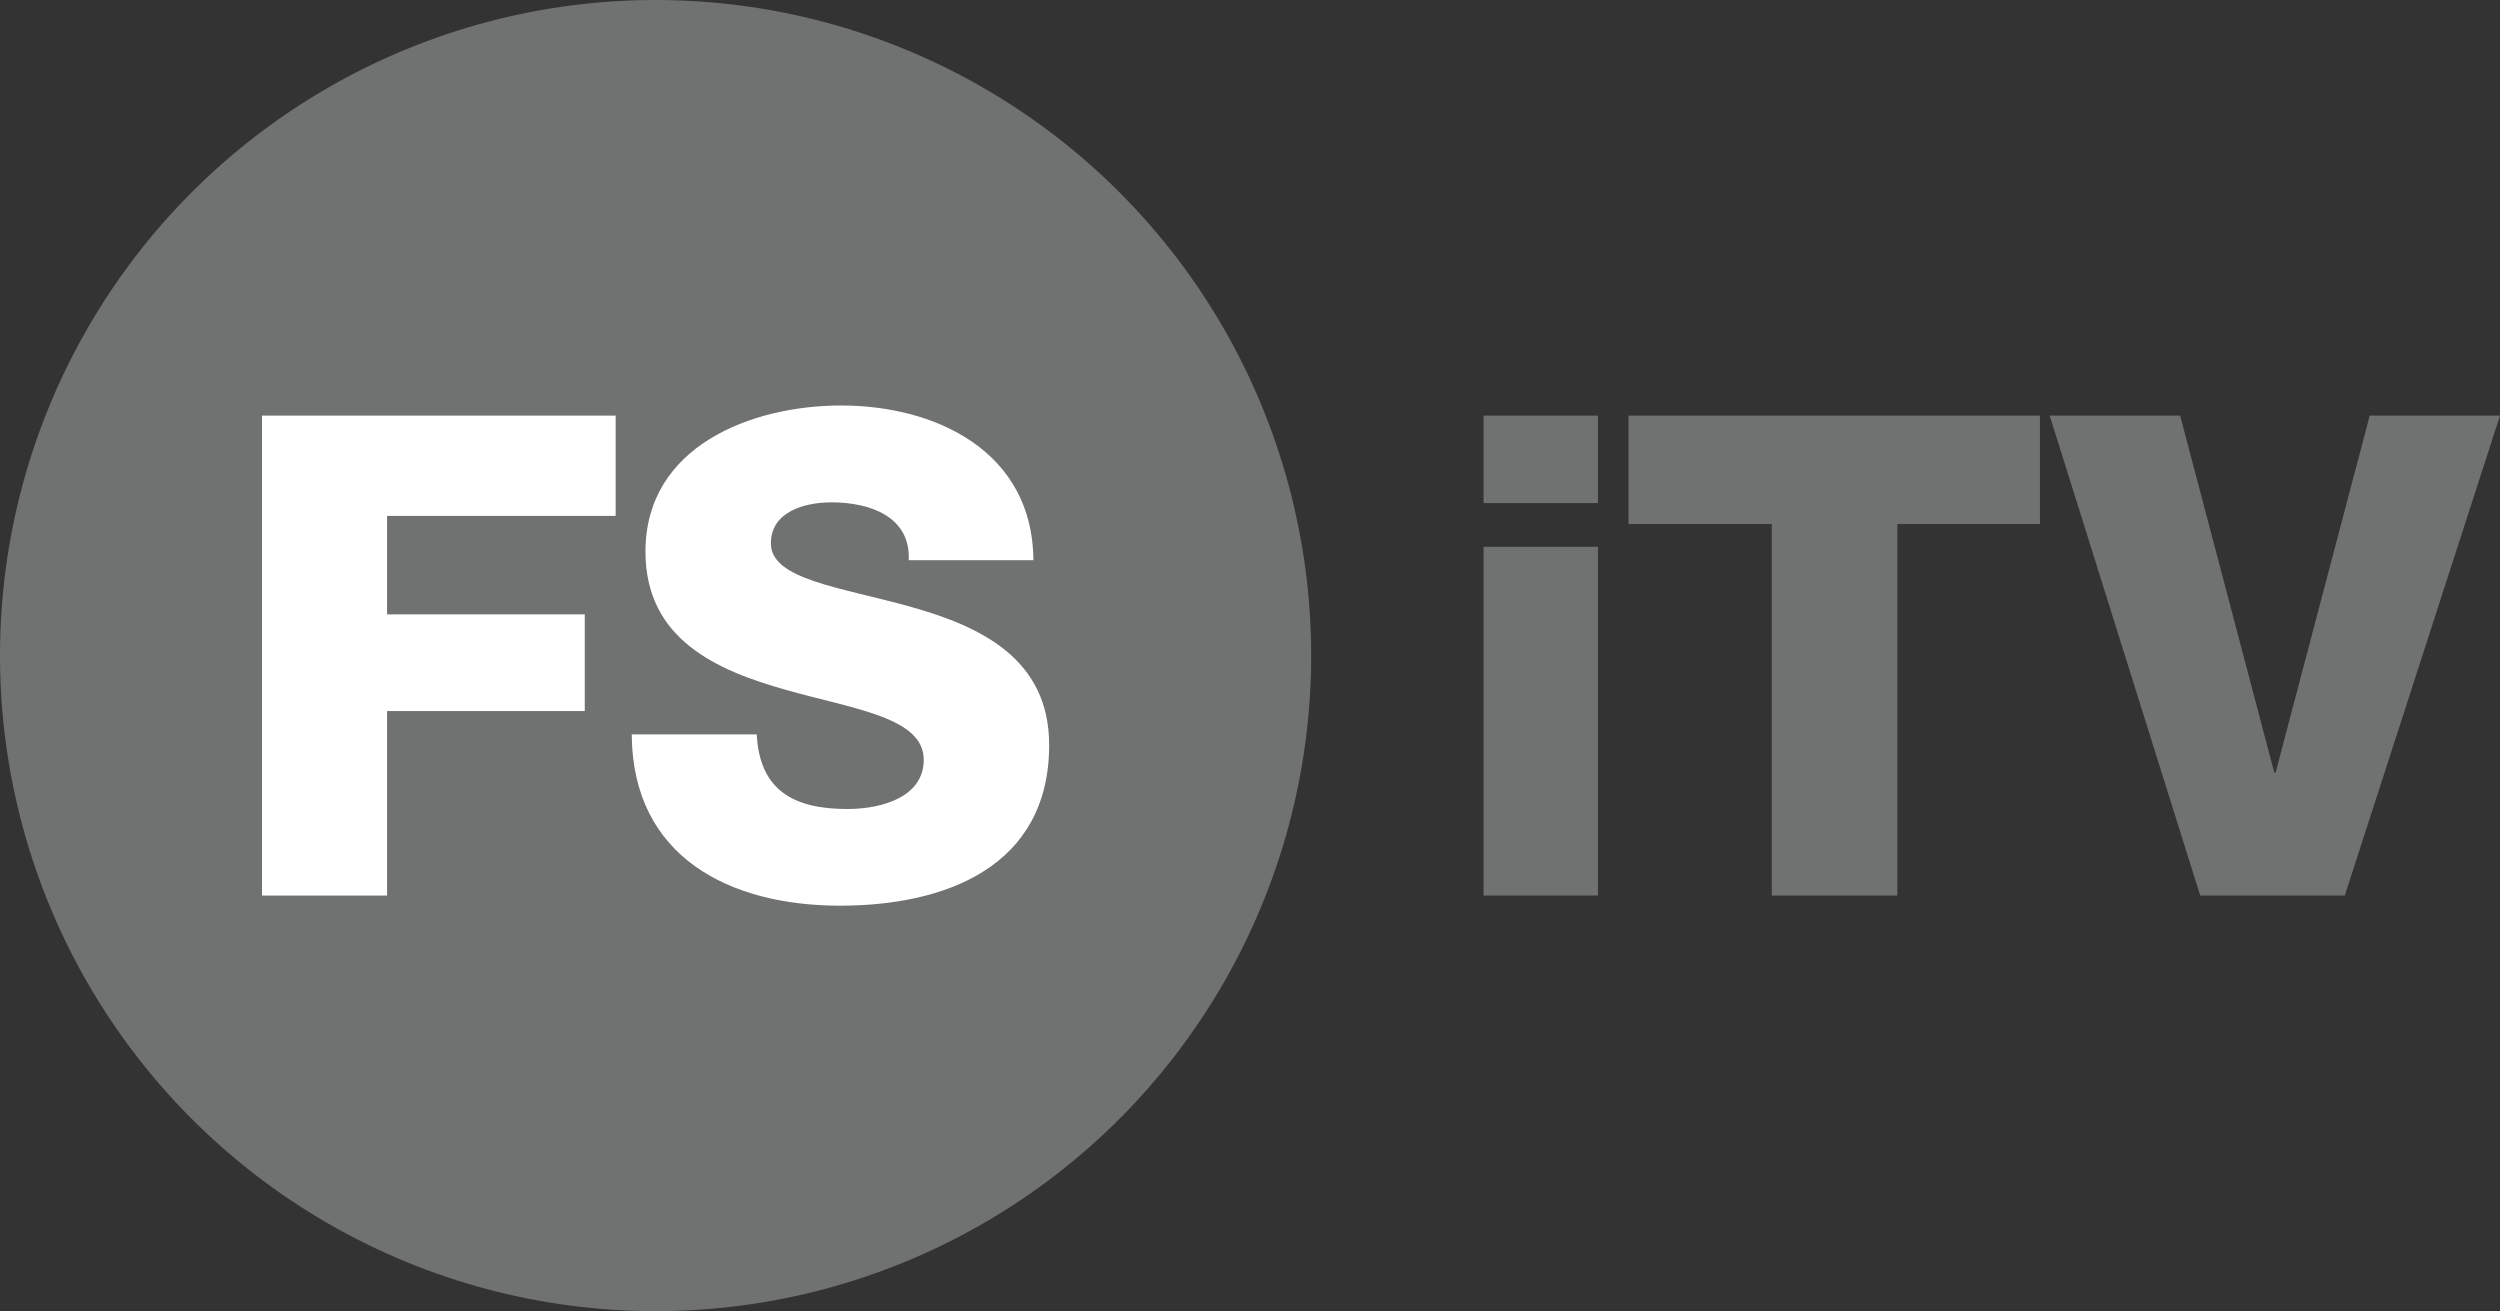
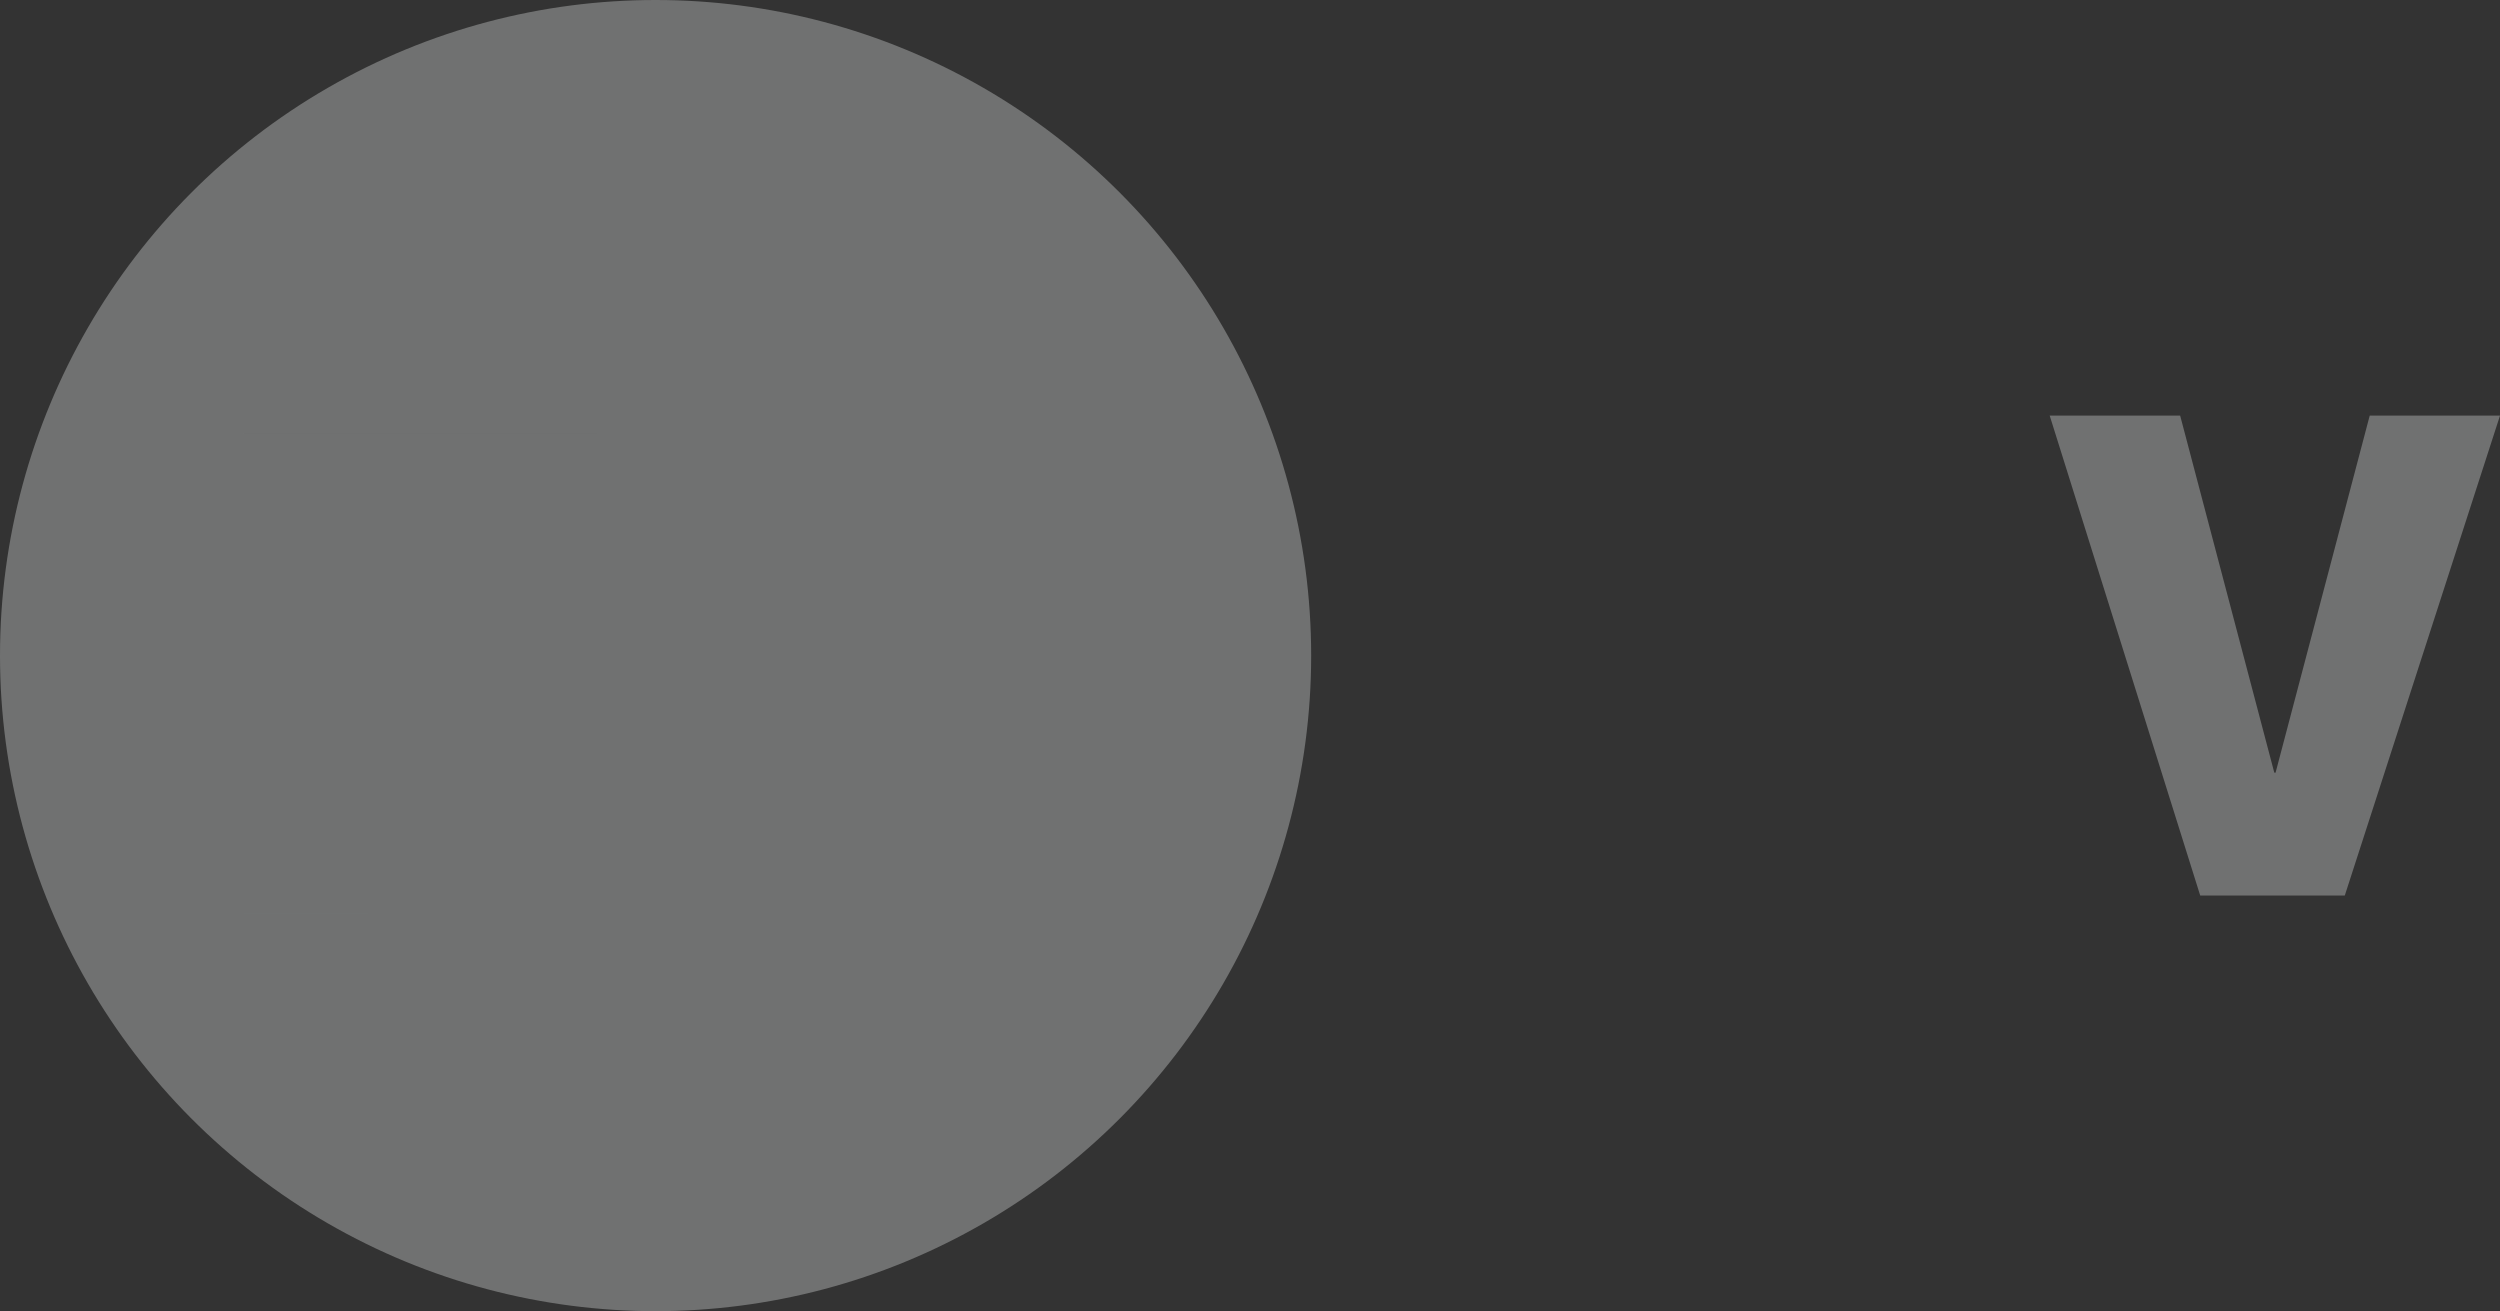
<svg xmlns="http://www.w3.org/2000/svg" viewBox="0 0 138.35 72.57" preserveAspectRatio="xMinYMid">
  <rect x="0" y="0" width="138.35" height="72.57" fill="#333333" stroke="none" />
  <defs>
    <style type="text/css">path{fill:#707171}.cls-1{isolation:isolate;}.cls-2{fill:#707171;}.cls-3{opacity:0.29;mix-blend-mode:multiply;}.cls-4{fill:#fff;}</style>
  </defs>
  <title>Asset 1</title>
  <g class="cls-1">
    <g id="Layer_2" data-name="Layer 2">
      <g id="Layer_1-2" data-name="Layer 1">
        <circle class="cls-2" cx="36.28" cy="36.28" r="36.28" />
        <g class="cls-3">
          <path d="M13.5,24H33.07v5.55H20.42V35H31.36v5.35H20.42V50.56H13.5Z" />
-           <path d="M40.88,41.64c.15,3.12,2.08,4.13,5,4.13,2.09,0,4.24-.75,4.24-2.72,0-2.34-3.79-2.79-7.62-3.87s-7.78-2.79-7.78-7.66c0-5.81,5.84-8.08,10.83-8.08,5.28,0,10.6,2.57,10.64,8.56H49.29c.11-2.42-2.16-3.2-4.28-3.2-1.49,0-3.35.52-3.35,2.27,0,2,3.83,2.42,7.7,3.5s7.7,2.86,7.7,7.66c0,6.73-5.73,8.89-11.57,8.89-6.1,0-11.49-2.68-11.53-9.48Z" />
        </g>
-         <path class="cls-4" d="M14.5,23H34.07v5.55H21.42V34H32.36v5.35H21.42V49.56H14.5Z" />
-         <path class="cls-4" d="M41.88,40.64c.15,3.12,2.08,4.13,5,4.13,2.09,0,4.24-.75,4.24-2.72,0-2.34-3.79-2.79-7.62-3.87s-7.78-2.79-7.78-7.66c0-5.81,5.84-8.08,10.83-8.08,5.28,0,10.6,2.57,10.64,8.56H50.29c.11-2.42-2.16-3.2-4.28-3.2-1.49,0-3.35.52-3.35,2.27,0,2,3.83,2.42,7.7,3.5s7.7,2.86,7.7,7.66c0,6.73-5.73,8.89-11.57,8.89-6.1,0-11.49-2.68-11.53-9.48Z" />
-         <path d="M88.43,27.84H82.1V23h6.33ZM82.1,30.26h6.33v19.3H82.1Z" />
-         <path d="M112.89,29H105V49.56H98.05V29H90.12V23h22.77Z" />
        <path d="M129.76,49.56h-8L113.43,23h7.22l5.21,19.76h.07L131.14,23h7.21Z" />
      </g>
    </g>
  </g>
</svg>